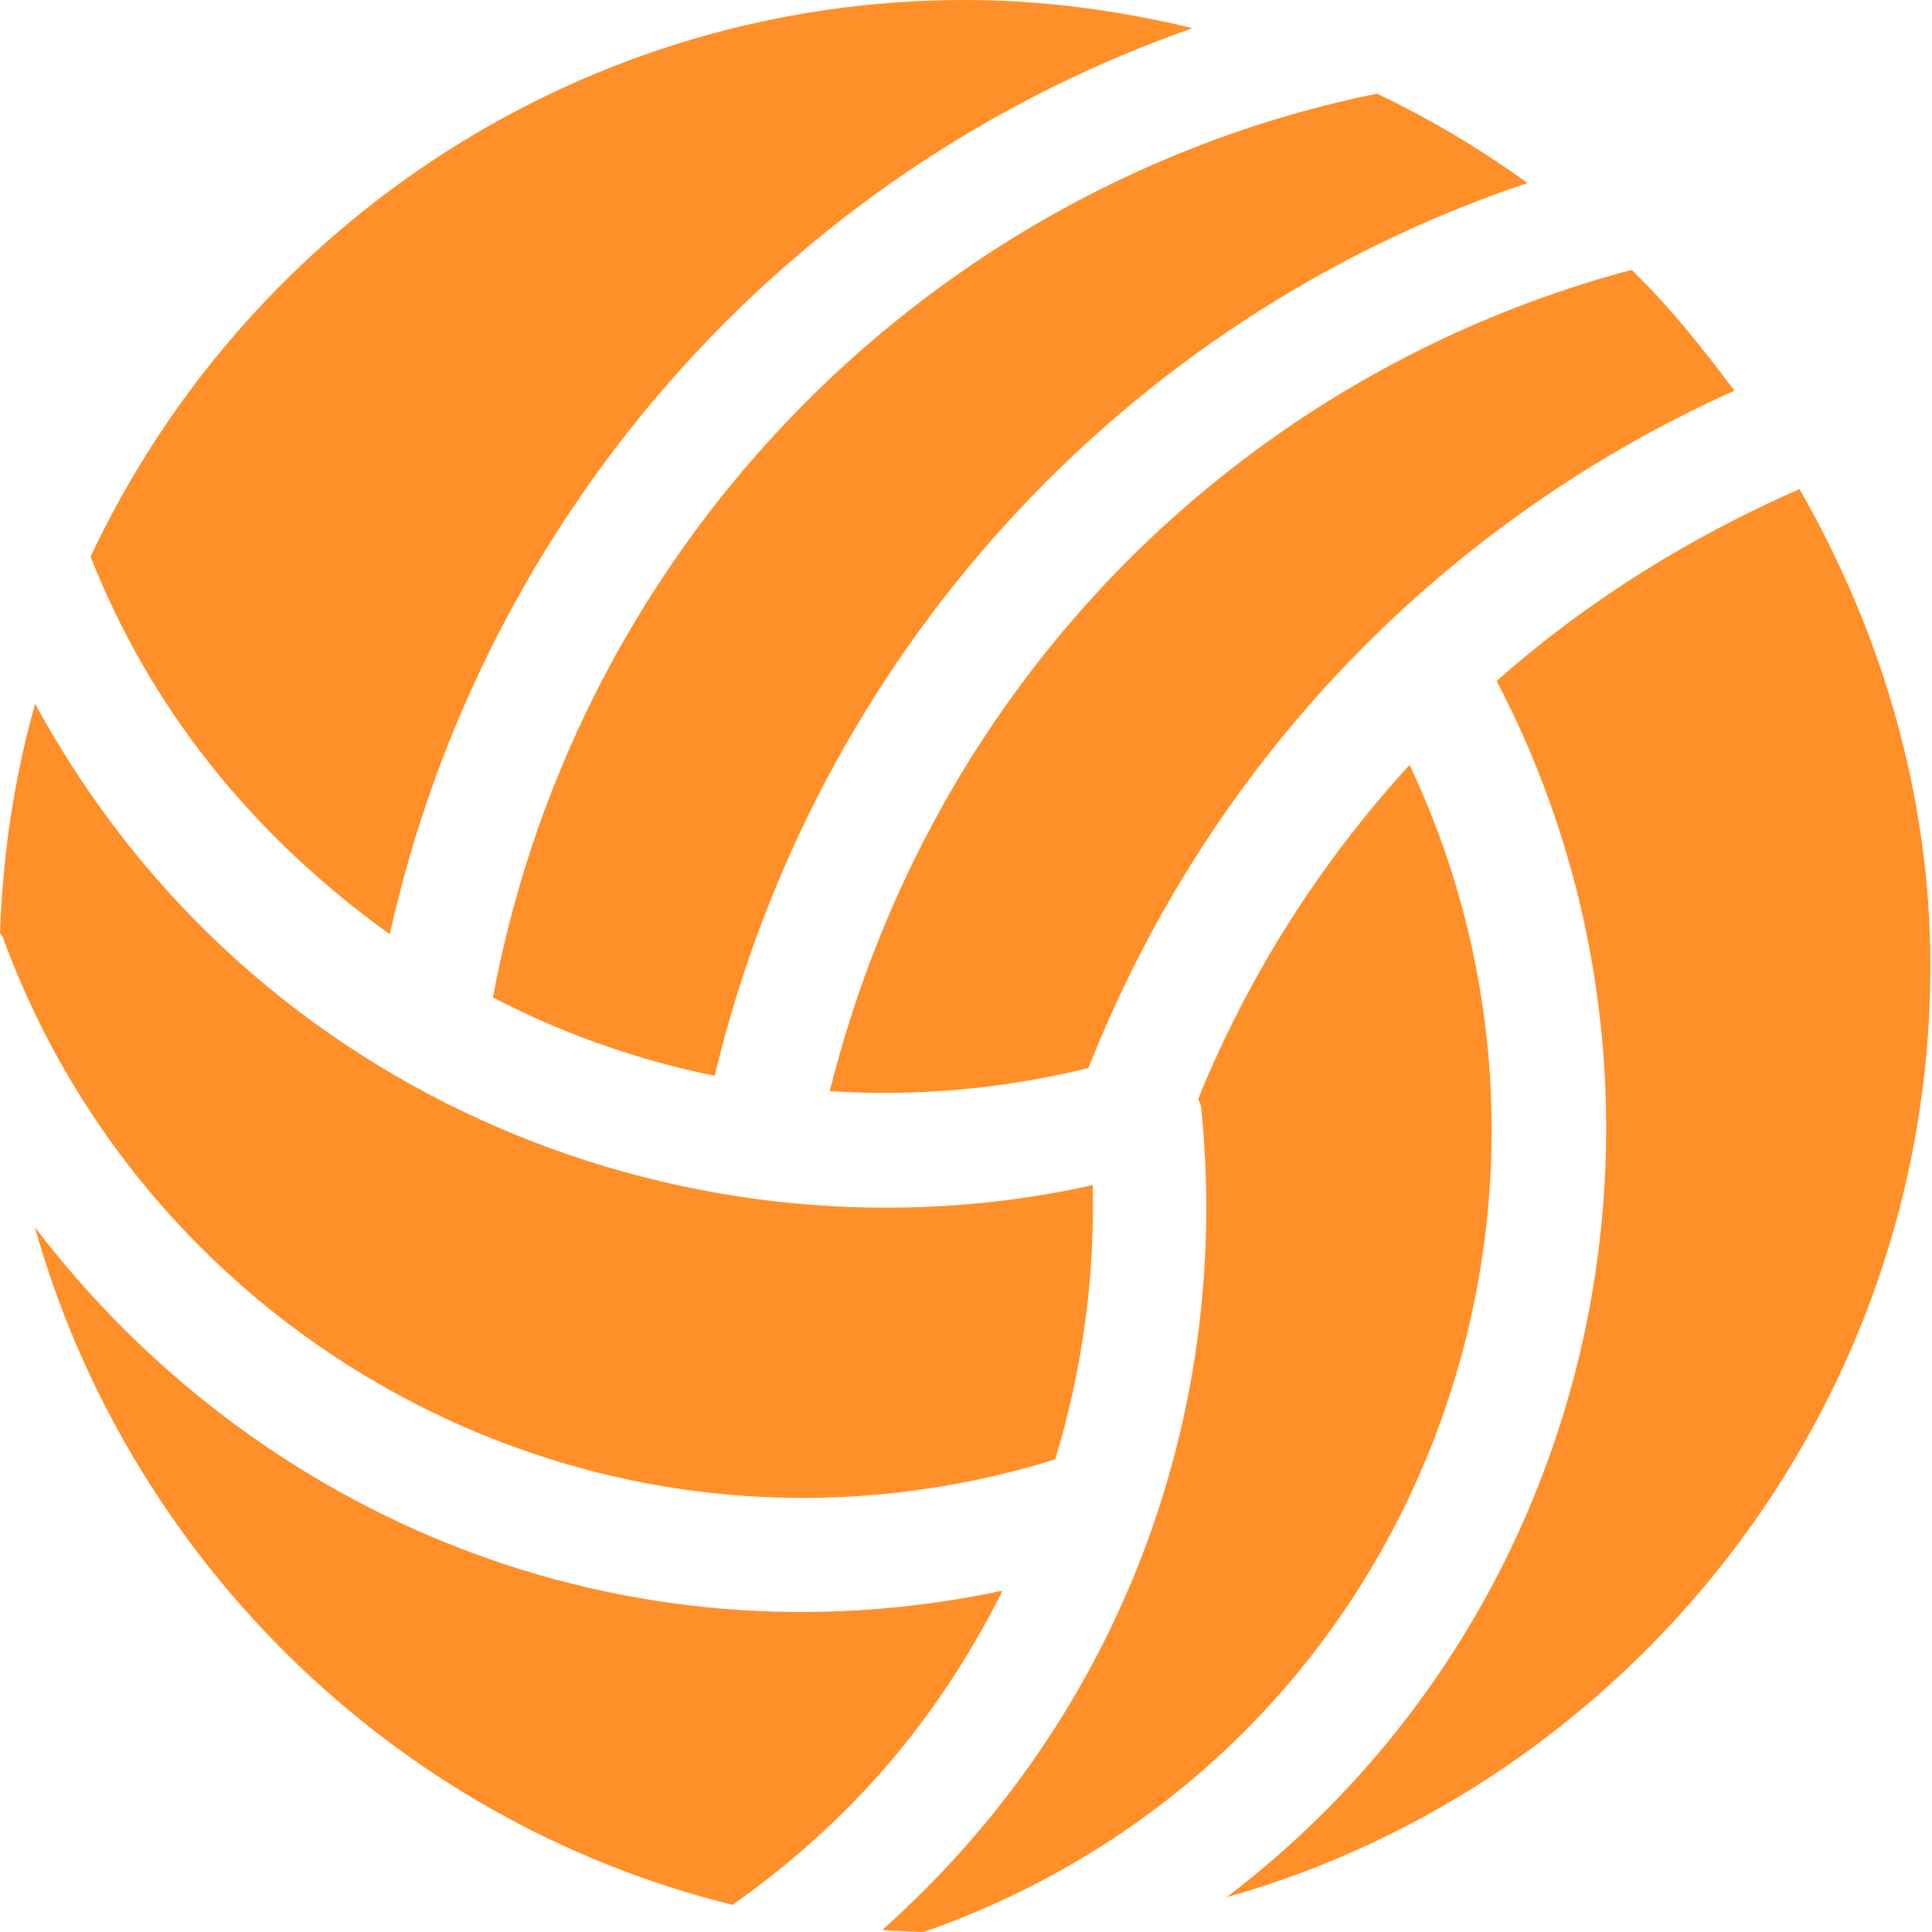
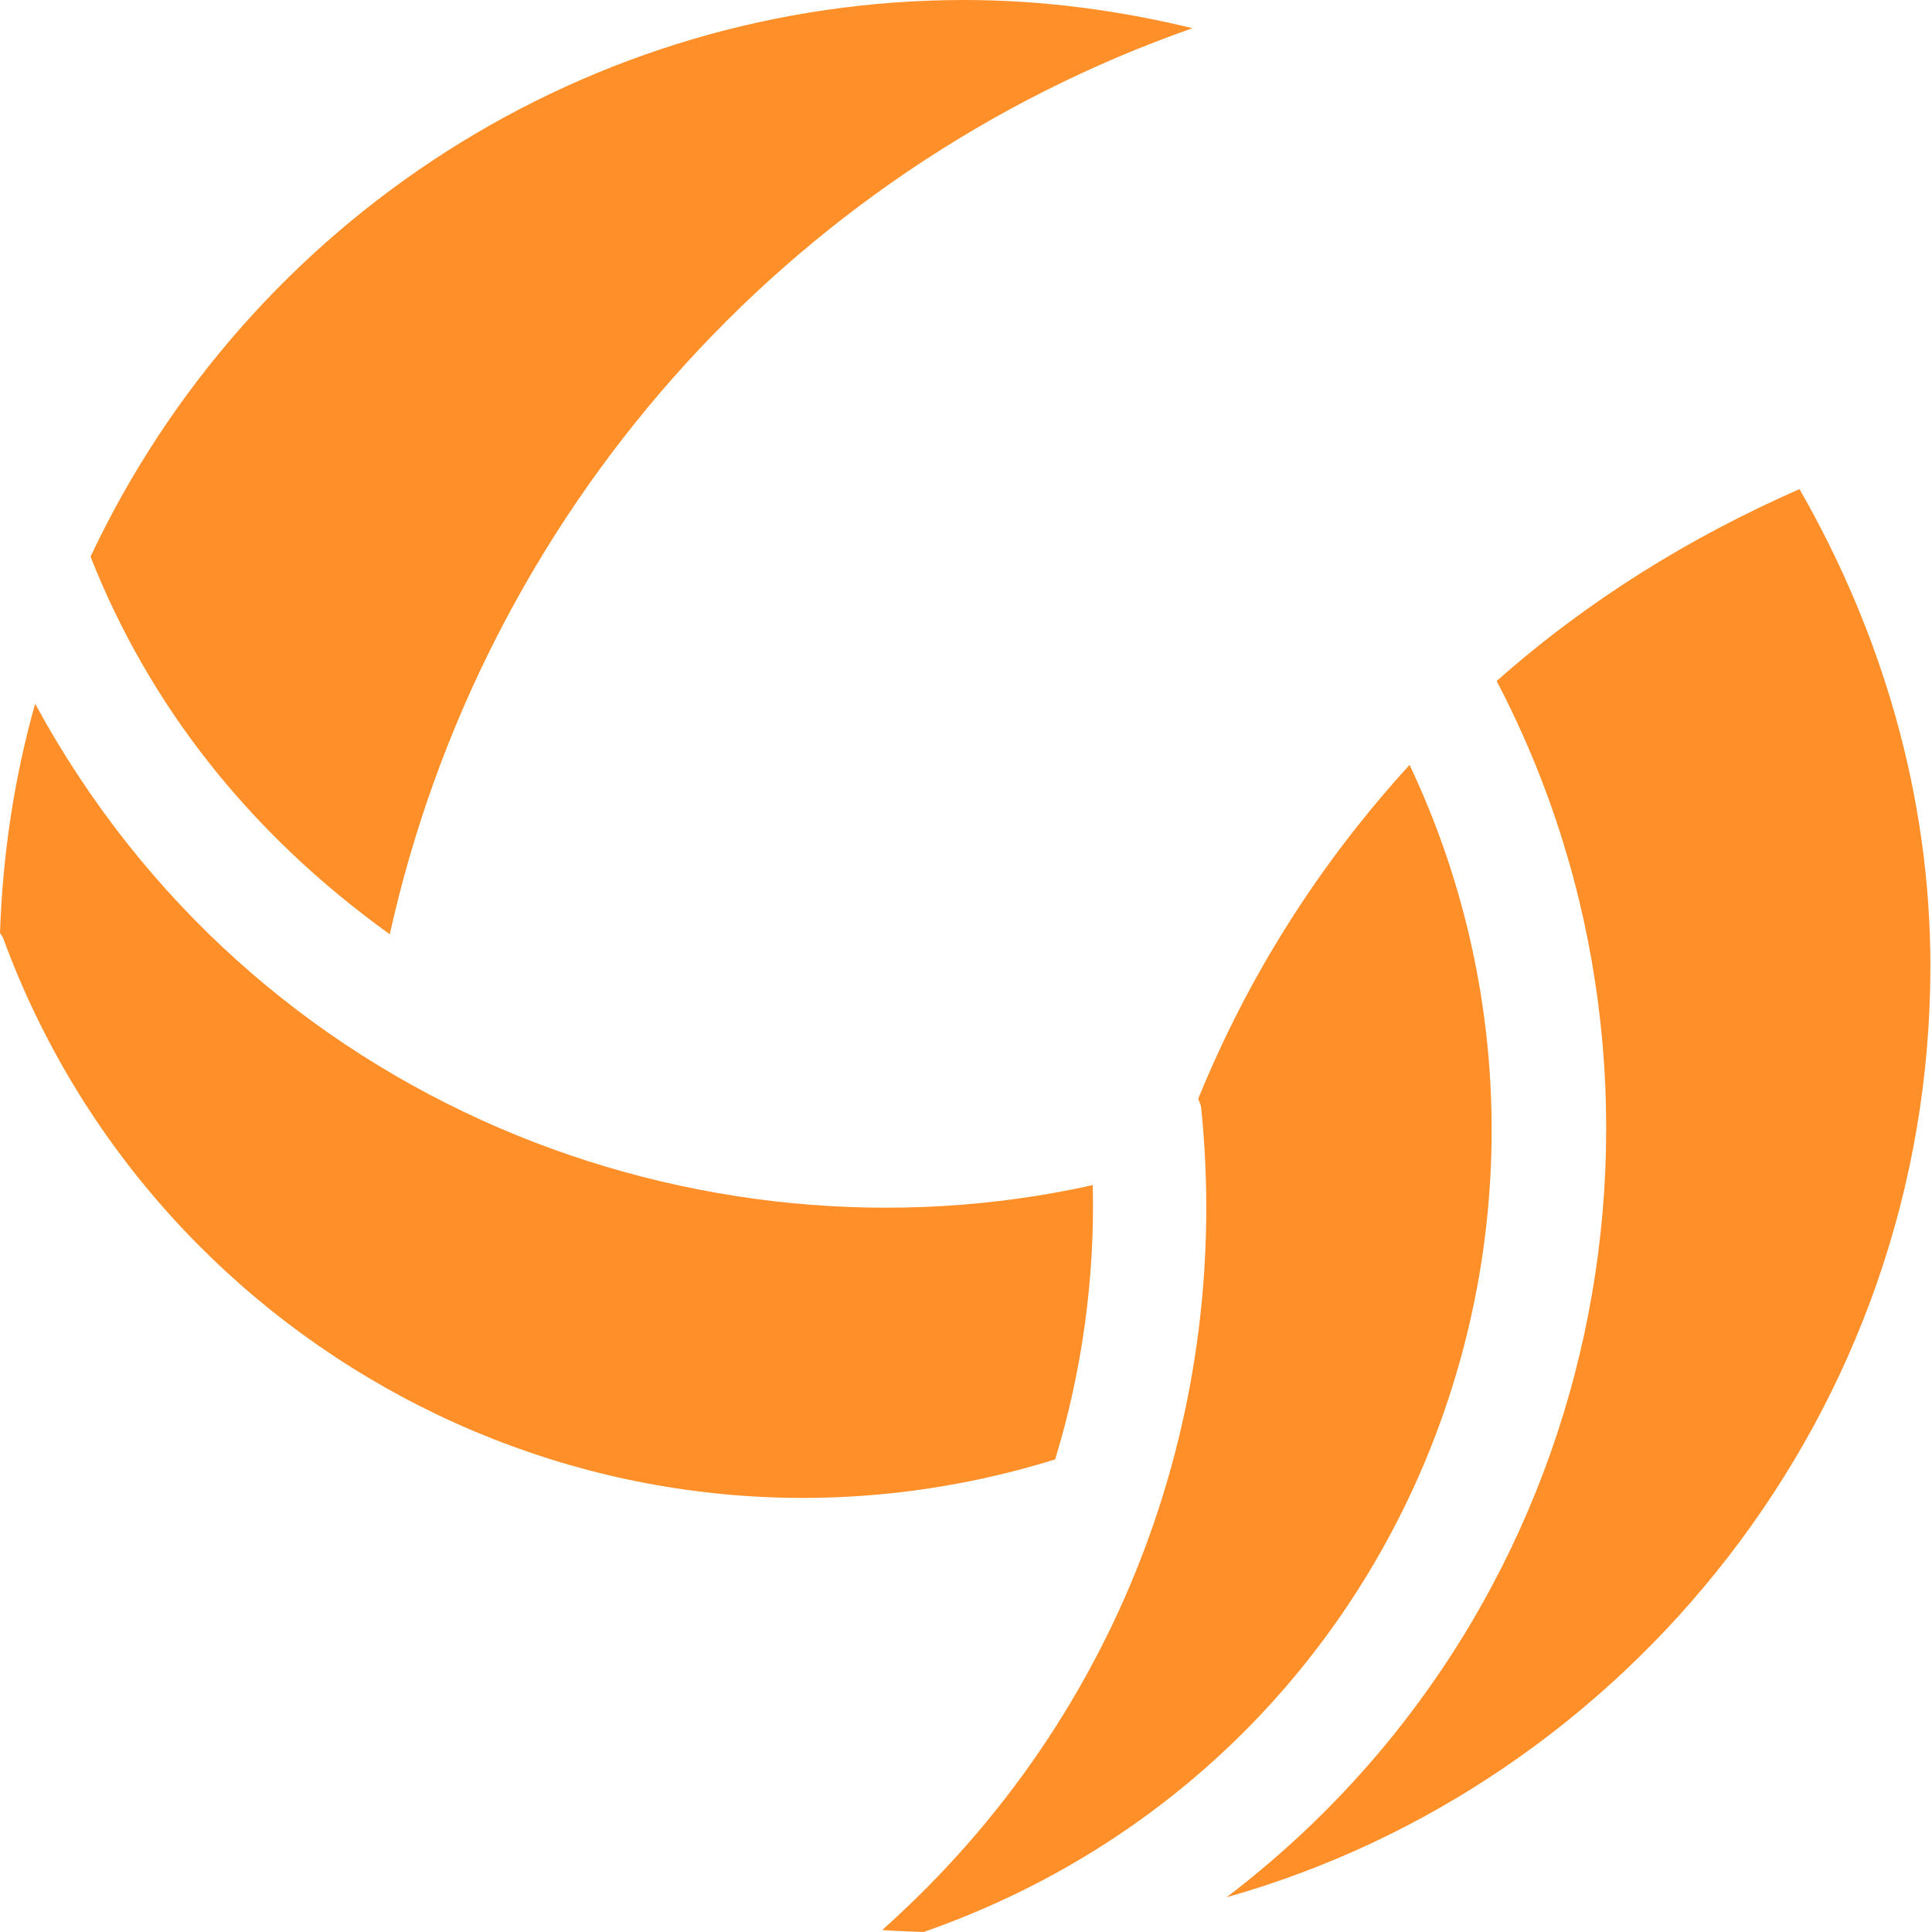
<svg xmlns="http://www.w3.org/2000/svg" width="64" height="64" viewBox="0 0 64 64" fill="none">
-   <path d="M54.047 8.939C41.223 12.36 30.916 22.437 27.486 36.145C30.332 36.33 33.213 36.081 36.056 35.379C40.144 25.034 47.95 17.213 57.455 12.94C55.742 10.657 54.799 9.663 54.047 8.939Z" fill="#FF8F29" />
  <path d="M46.694 25.338C43.705 28.611 41.356 32.315 39.693 36.397C39.72 36.494 39.779 36.58 39.789 36.682C40.799 46.511 37.331 56.708 29.225 63.933C29.679 63.972 30.138 63.981 30.596 64C46.745 58.36 53.703 40.166 46.694 25.338Z" fill="#FF8F29" />
  <path d="M36.198 39.258C23.192 42.159 8.368 36.587 1.164 23.311C0.474 25.76 0.088 28.305 0 30.904C0.03 30.965 0.08 31.009 0.104 31.074C5.16 44.892 20.32 52.882 34.953 48.345C35.836 45.47 36.277 42.329 36.198 39.258Z" fill="#FF8F29" />
-   <path d="M45.611 3.102C30.914 6.099 19.159 17.845 16.328 33.042C18.654 34.253 21.123 35.117 23.676 35.638C26.984 21.784 37.133 10.587 50.598 6.063C49.02 4.918 47.353 3.931 45.611 3.102Z" fill="#FF8F29" />
  <path d="M59.611 16.203C55.98 17.794 52.585 19.895 49.579 22.56C56.664 36.102 53.214 53.273 40.632 62.849C53.857 59.123 63.947 46.788 63.947 32C63.947 26.363 62.34 20.965 59.611 16.203Z" fill="#FF8F29" />
  <path d="M31.947 0C19.534 0 8.29 7.215 2.999 18.439C4.917 23.309 8.217 27.576 12.912 30.949C15.989 17.091 25.984 5.673 39.503 0.934C37.055 0.341 34.53 0 31.947 0Z" fill="#FF8F29" />
-   <path d="M33.19 52.697C20.664 55.355 8.495 50.286 1.155 40.652C4.189 51.465 12.921 60.302 24.268 63.101C28.038 60.433 30.967 57.141 33.191 52.738C33.19 52.724 33.191 52.711 33.19 52.697Z" fill="#FF8F29" />
</svg>